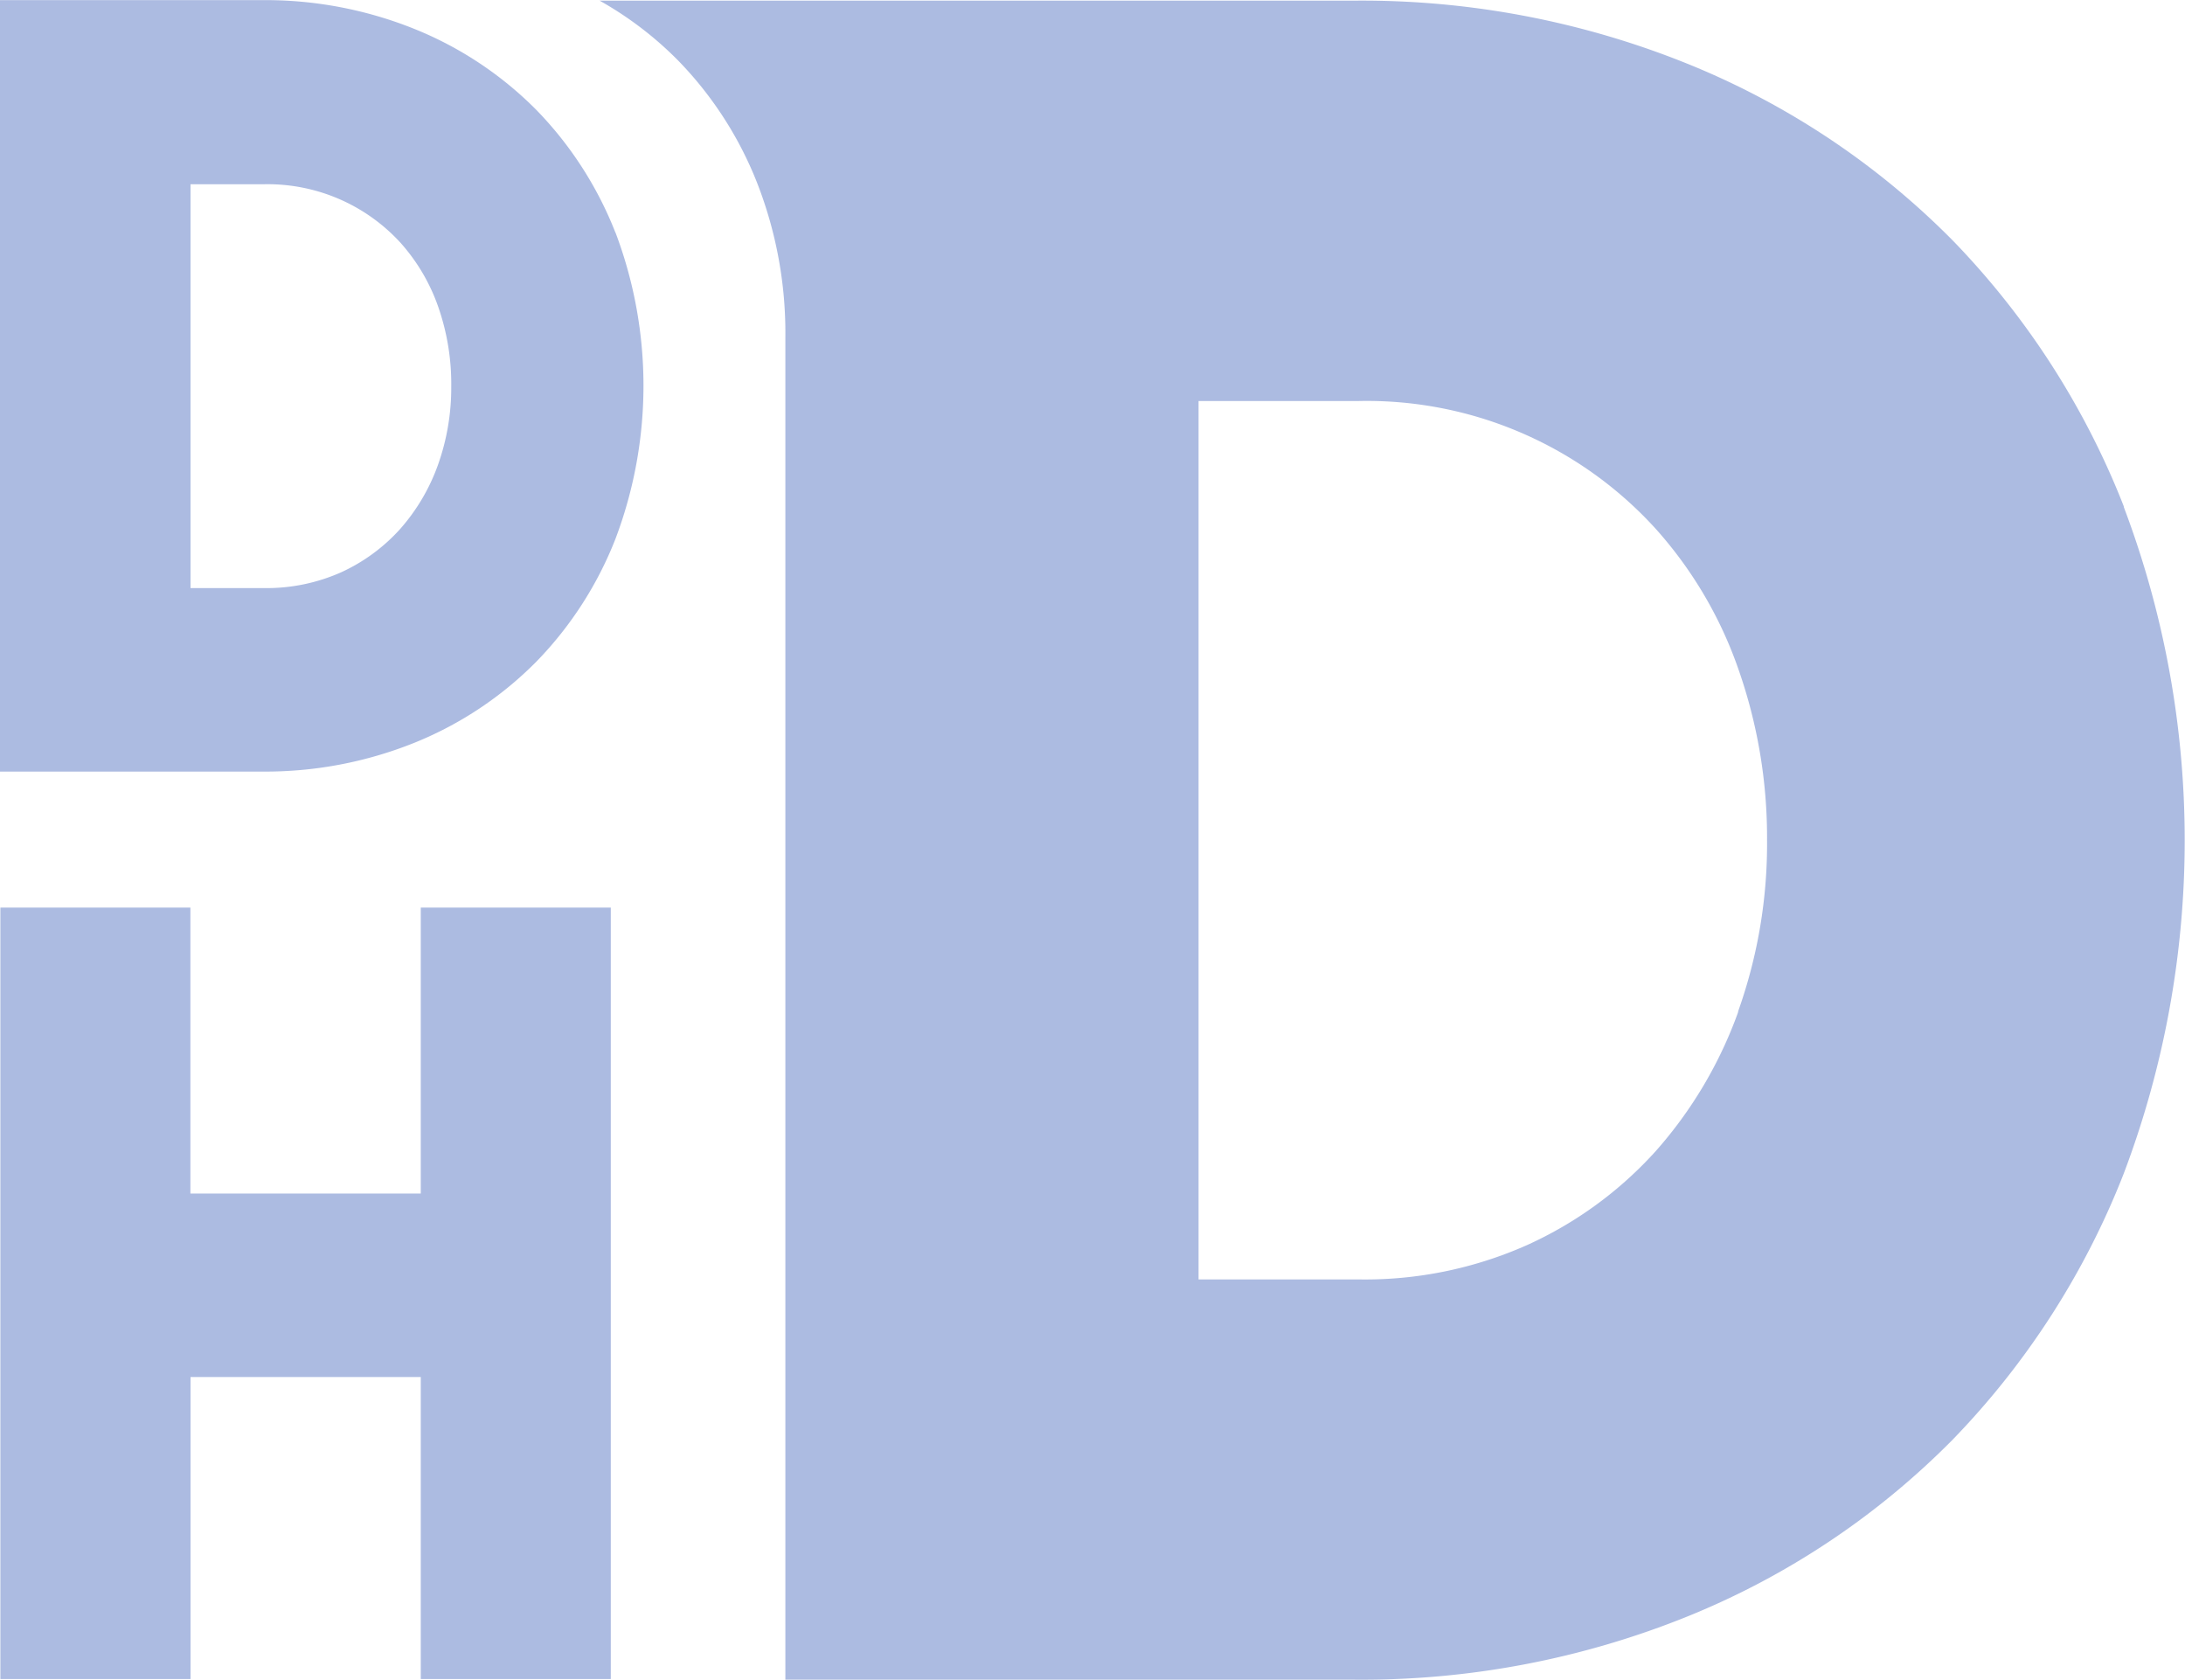
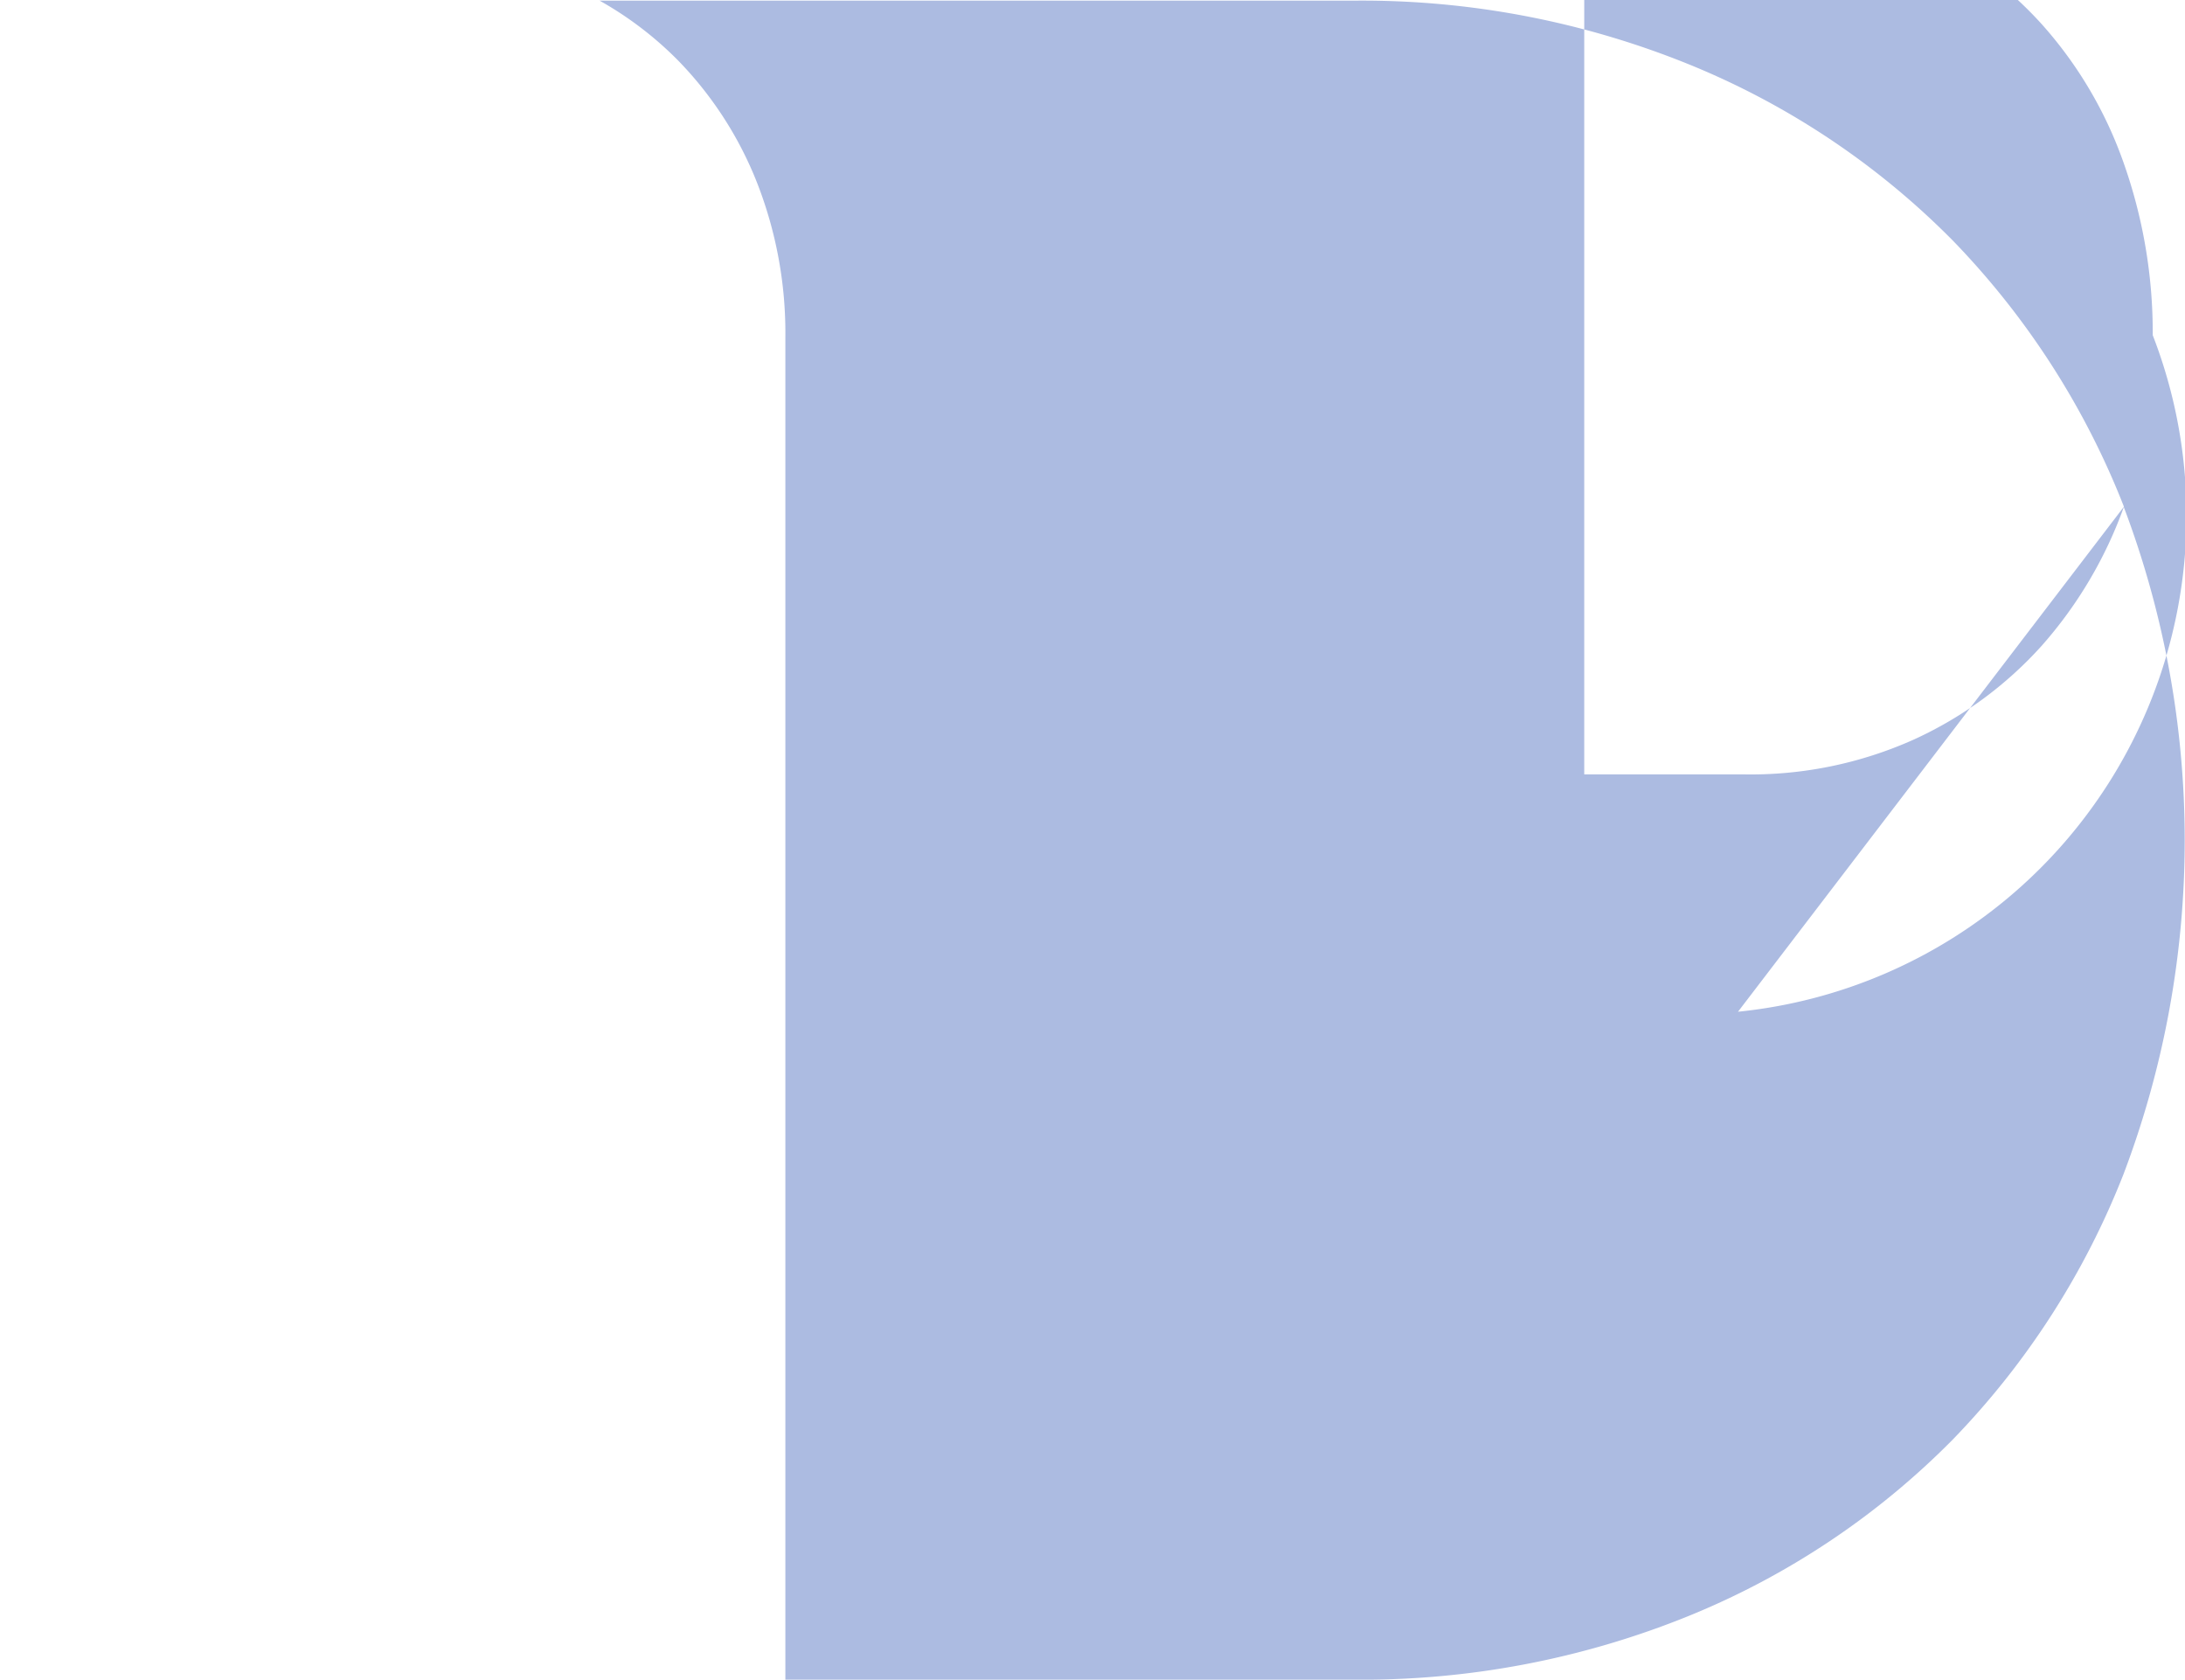
<svg xmlns="http://www.w3.org/2000/svg" id="Group_12" data-name="Group 12" width="16.996" height="13.064" viewBox="0 0 16.996 13.064">
-   <path id="Path_129" data-name="Path 129" d="M357.123,134.809a2.867,2.867,0,0,0-.612-.951,2.818,2.818,0,0,0-.944-.63,3.109,3.109,0,0,0-1.2-.227h-2.034v6h2.034a3.109,3.109,0,0,0,1.2-.227,2.815,2.815,0,0,0,.944-.631,2.864,2.864,0,0,0,.612-.951,3.367,3.367,0,0,0,0-2.385Zm-1.38,1.806a1.53,1.53,0,0,1-.295.5,1.4,1.4,0,0,1-.458.336h0a1.427,1.427,0,0,1-.6.123h-.572v-3.141h.572a1.4,1.4,0,0,1,1.063.457,1.477,1.477,0,0,1,.293.5,1.82,1.82,0,0,1,.1.618A1.785,1.785,0,0,1,355.743,136.615Z" transform="translate(-352.336 -133)" fill="#ACBBE1" />
-   <path id="Path_130" data-name="Path 130" d="M355.7,394.418h1.478v6H355.7v-2.349h-1.791v2.349H352.43v-6h1.478v2.224H355.7Z" transform="translate(-352.427 -387.359)" fill="#ACBBE1" />
-   <path id="Path_131" data-name="Path 131" d="M536.836,137.148a6.233,6.233,0,0,0-1.331-2.07,6.13,6.13,0,0,0-2.054-1.371,6.763,6.763,0,0,0-2.6-.495h-5.872a2.741,2.741,0,0,1,.615.47,2.867,2.867,0,0,1,.612.952,3.208,3.208,0,0,1,.218,1.193h0c0,.048,0,10.444,0,10.444h4.425a6.763,6.763,0,0,0,2.6-.495,6.132,6.132,0,0,0,2.054-1.371,6.23,6.23,0,0,0,1.331-2.069,7.325,7.325,0,0,0,0-5.188Zm-3,3.928a3.324,3.324,0,0,1-.641,1.083,3.025,3.025,0,0,1-1,.731,3.1,3.1,0,0,1-1.314.268h-1.243v-6.832h1.243a3.036,3.036,0,0,1,2.313.994,3.213,3.213,0,0,1,.638,1.077,3.957,3.957,0,0,1,.228,1.345A3.879,3.879,0,0,1,533.834,141.076Z" transform="translate(-520.315 -133.207)" fill="#ACBBE1" />
+   <path id="Path_131" data-name="Path 131" d="M536.836,137.148a6.233,6.233,0,0,0-1.331-2.07,6.13,6.13,0,0,0-2.054-1.371,6.763,6.763,0,0,0-2.6-.495h-5.872a2.741,2.741,0,0,1,.615.47,2.867,2.867,0,0,1,.612.952,3.208,3.208,0,0,1,.218,1.193h0c0,.048,0,10.444,0,10.444h4.425a6.763,6.763,0,0,0,2.6-.495,6.132,6.132,0,0,0,2.054-1.371,6.23,6.23,0,0,0,1.331-2.069,7.325,7.325,0,0,0,0-5.188Za3.324,3.324,0,0,1-.641,1.083,3.025,3.025,0,0,1-1,.731,3.1,3.1,0,0,1-1.314.268h-1.243v-6.832h1.243a3.036,3.036,0,0,1,2.313.994,3.213,3.213,0,0,1,.638,1.077,3.957,3.957,0,0,1,.228,1.345A3.879,3.879,0,0,1,533.834,141.076Z" transform="translate(-520.315 -133.207)" fill="#ACBBE1" />
</svg>